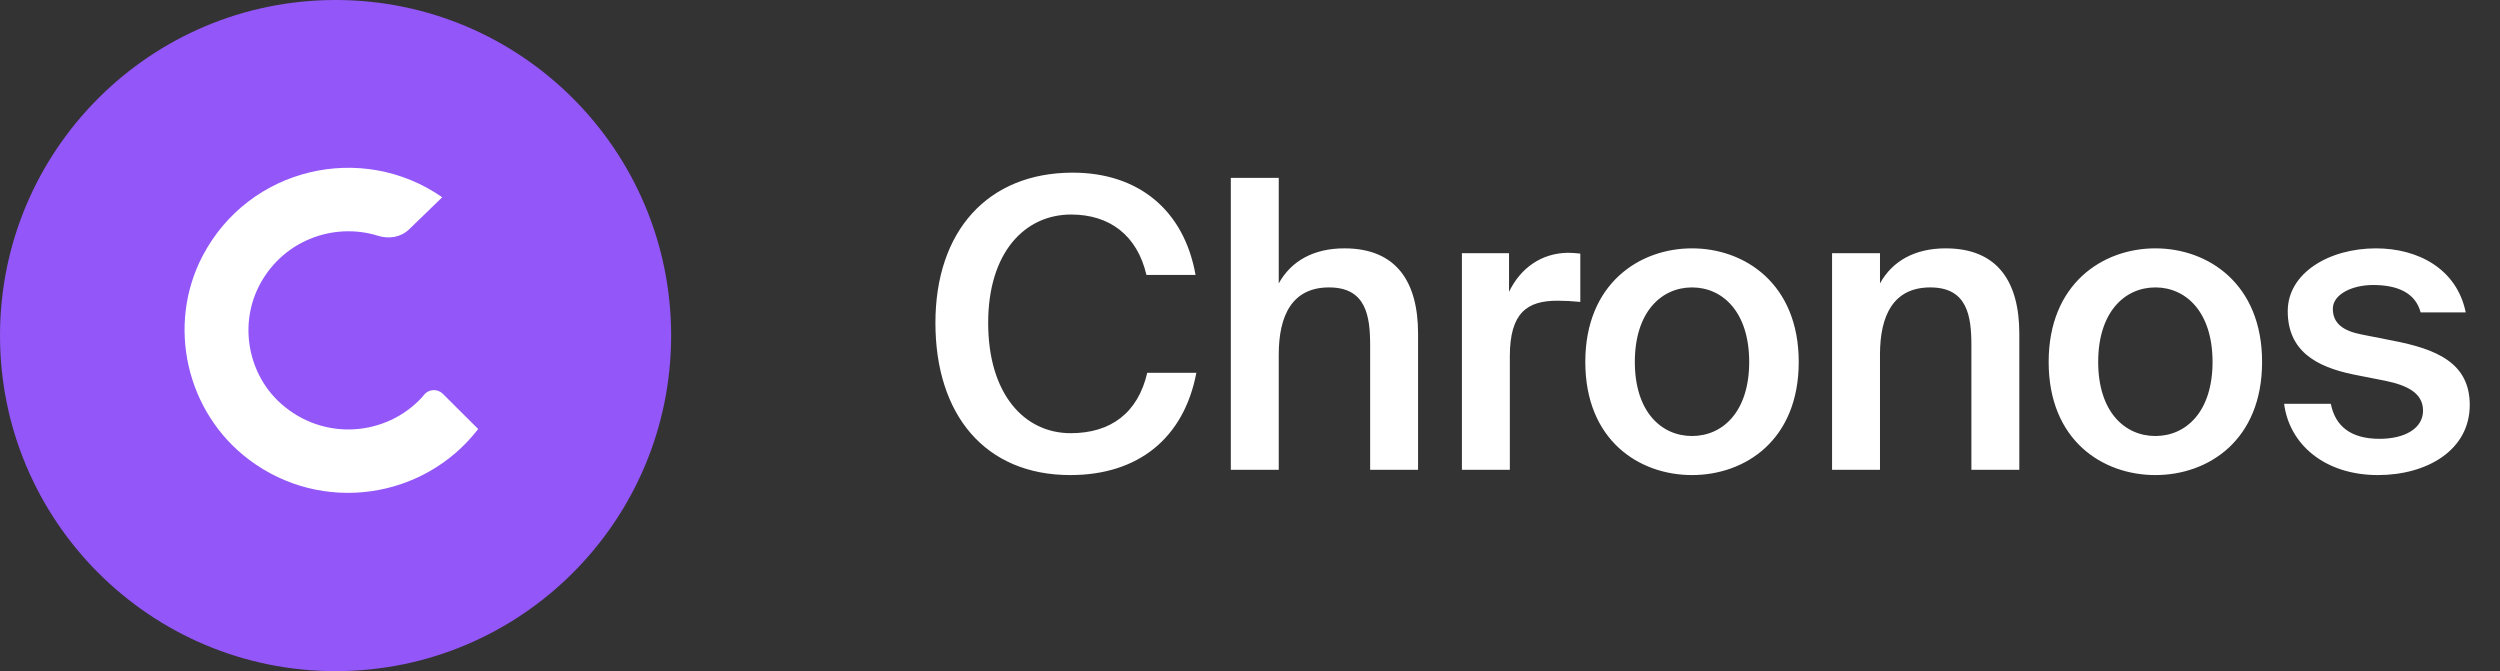
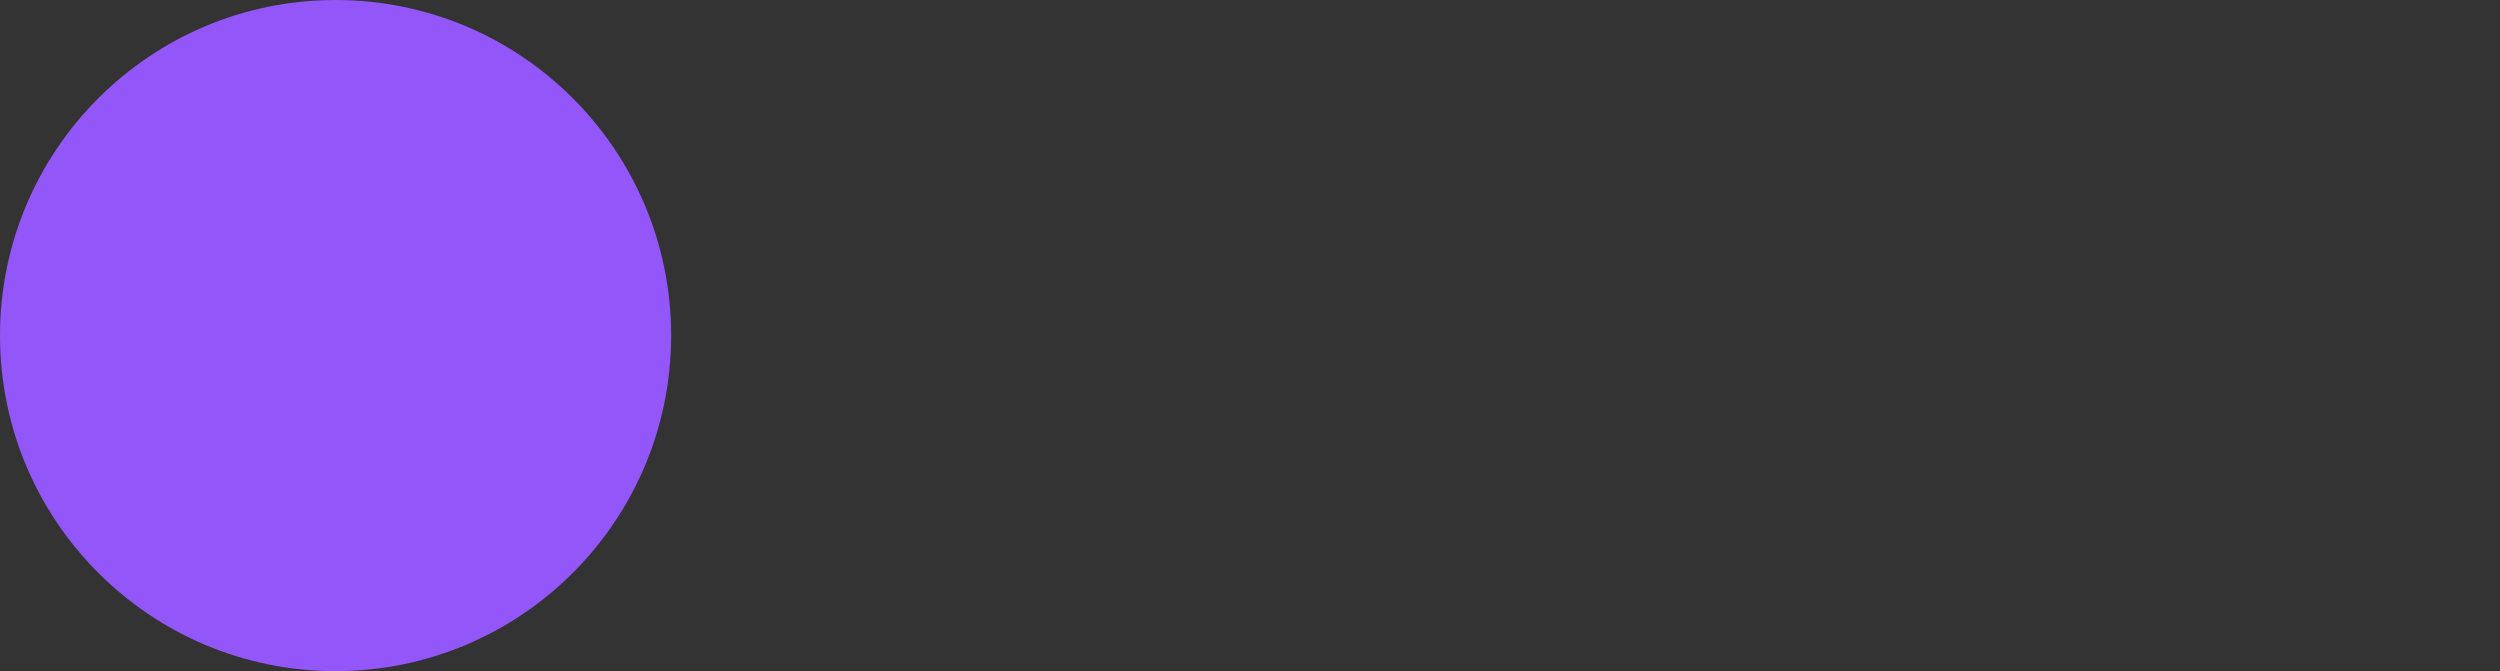
<svg xmlns="http://www.w3.org/2000/svg" width="149" height="40" viewBox="0 0 149 40" fill="none">
  <rect x="0" y="0" width="149" height="40" fill="#333333" stroke="none" />
-   <path d="M68.375 22.218C67.823 24.618 66.191 25.818 63.815 25.818C61.031 25.818 58.895 23.466 58.895 19.242C58.895 15.042 61.079 12.786 63.839 12.786C66.119 12.786 67.775 14.01 68.327 16.386H71.255C70.559 12.474 67.799 10.29 63.935 10.29C58.871 10.29 55.751 13.77 55.751 19.242C55.751 24.714 58.703 28.314 63.791 28.314C67.823 28.314 70.559 26.13 71.303 22.218H68.375ZM76.213 10.602H73.357V28.002H76.213V21.138C76.213 18.81 77.005 17.13 79.213 17.13C81.421 17.13 81.661 18.834 81.661 20.586V28.002H84.517V19.89C84.517 16.818 83.245 14.802 80.125 14.802C78.301 14.802 76.957 15.546 76.213 16.89V10.602ZM94.186 15.114C93.97 15.09 93.658 15.066 93.442 15.066C91.882 15.09 90.634 15.954 89.938 17.394V15.09H87.13V28.002H89.986V21.234C89.986 18.642 91.018 17.922 92.818 17.922C93.25 17.922 93.706 17.946 94.186 17.994V15.114ZM97.436 21.57C97.436 18.594 99.02 17.13 100.844 17.13C102.668 17.13 104.252 18.594 104.252 21.57C104.252 24.546 102.668 25.986 100.844 25.986C99.02 25.986 97.436 24.546 97.436 21.57ZM100.844 14.802C97.7 14.802 94.484 16.914 94.484 21.57C94.484 26.25 97.7 28.314 100.844 28.314C103.988 28.314 107.204 26.25 107.204 21.57C107.204 16.914 103.988 14.802 100.844 14.802ZM112.047 15.09H109.191V28.002H112.047V21.138C112.047 18.81 112.839 17.13 115.047 17.13C117.255 17.13 117.495 18.834 117.495 20.586V28.002H120.351V19.89C120.351 16.818 119.079 14.802 115.959 14.802C114.135 14.802 112.791 15.546 112.047 16.89V15.09ZM125.052 21.57C125.052 18.594 126.636 17.13 128.46 17.13C130.284 17.13 131.868 18.594 131.868 21.57C131.868 24.546 130.284 25.986 128.46 25.986C126.636 25.986 125.052 24.546 125.052 21.57ZM128.46 14.802C125.316 14.802 122.1 16.914 122.1 21.57C122.1 26.25 125.316 28.314 128.46 28.314C131.604 28.314 134.82 26.25 134.82 21.57C134.82 16.914 131.604 14.802 128.46 14.802ZM146.957 18.618C146.429 16.026 144.125 14.802 141.605 14.802C138.821 14.802 136.349 16.266 136.349 18.546C136.349 20.922 138.053 21.858 140.237 22.314L142.181 22.698C143.453 22.962 144.413 23.418 144.413 24.474C144.413 25.53 143.333 26.154 141.821 26.154C140.117 26.154 139.181 25.41 138.917 24.066H136.133C136.445 26.49 138.557 28.314 141.725 28.314C144.653 28.314 147.197 26.826 147.197 24.138C147.197 21.618 145.205 20.802 142.589 20.298L140.765 19.938C139.637 19.722 139.037 19.266 139.037 18.402C139.037 17.538 140.189 16.986 141.437 16.986C142.877 16.986 143.957 17.442 144.269 18.618H146.957Z" fill="white" />
  <ellipse cx="20" cy="20" rx="20" ry="20" fill="#9356F9" />
-   <path d="M25.279 23.527C25.553 23.182 26.075 23.156 26.389 23.467L28.5 25.569C25.279 29.753 19.192 30.675 14.836 27.393C11.094 24.575 9.912 19.369 12.083 15.238C14.849 9.98 21.551 8.422 26.349 11.751V11.764L24.377 13.674C23.896 14.138 23.195 14.257 22.553 14.058C19.834 13.203 16.733 14.383 15.384 17.155C14.261 19.469 14.816 22.327 16.74 24.051C19.273 26.312 23.001 26.007 25.146 23.686C25.156 23.674 25.167 23.66 25.18 23.645C25.208 23.61 25.242 23.569 25.279 23.527Z" fill="white" />
</svg>